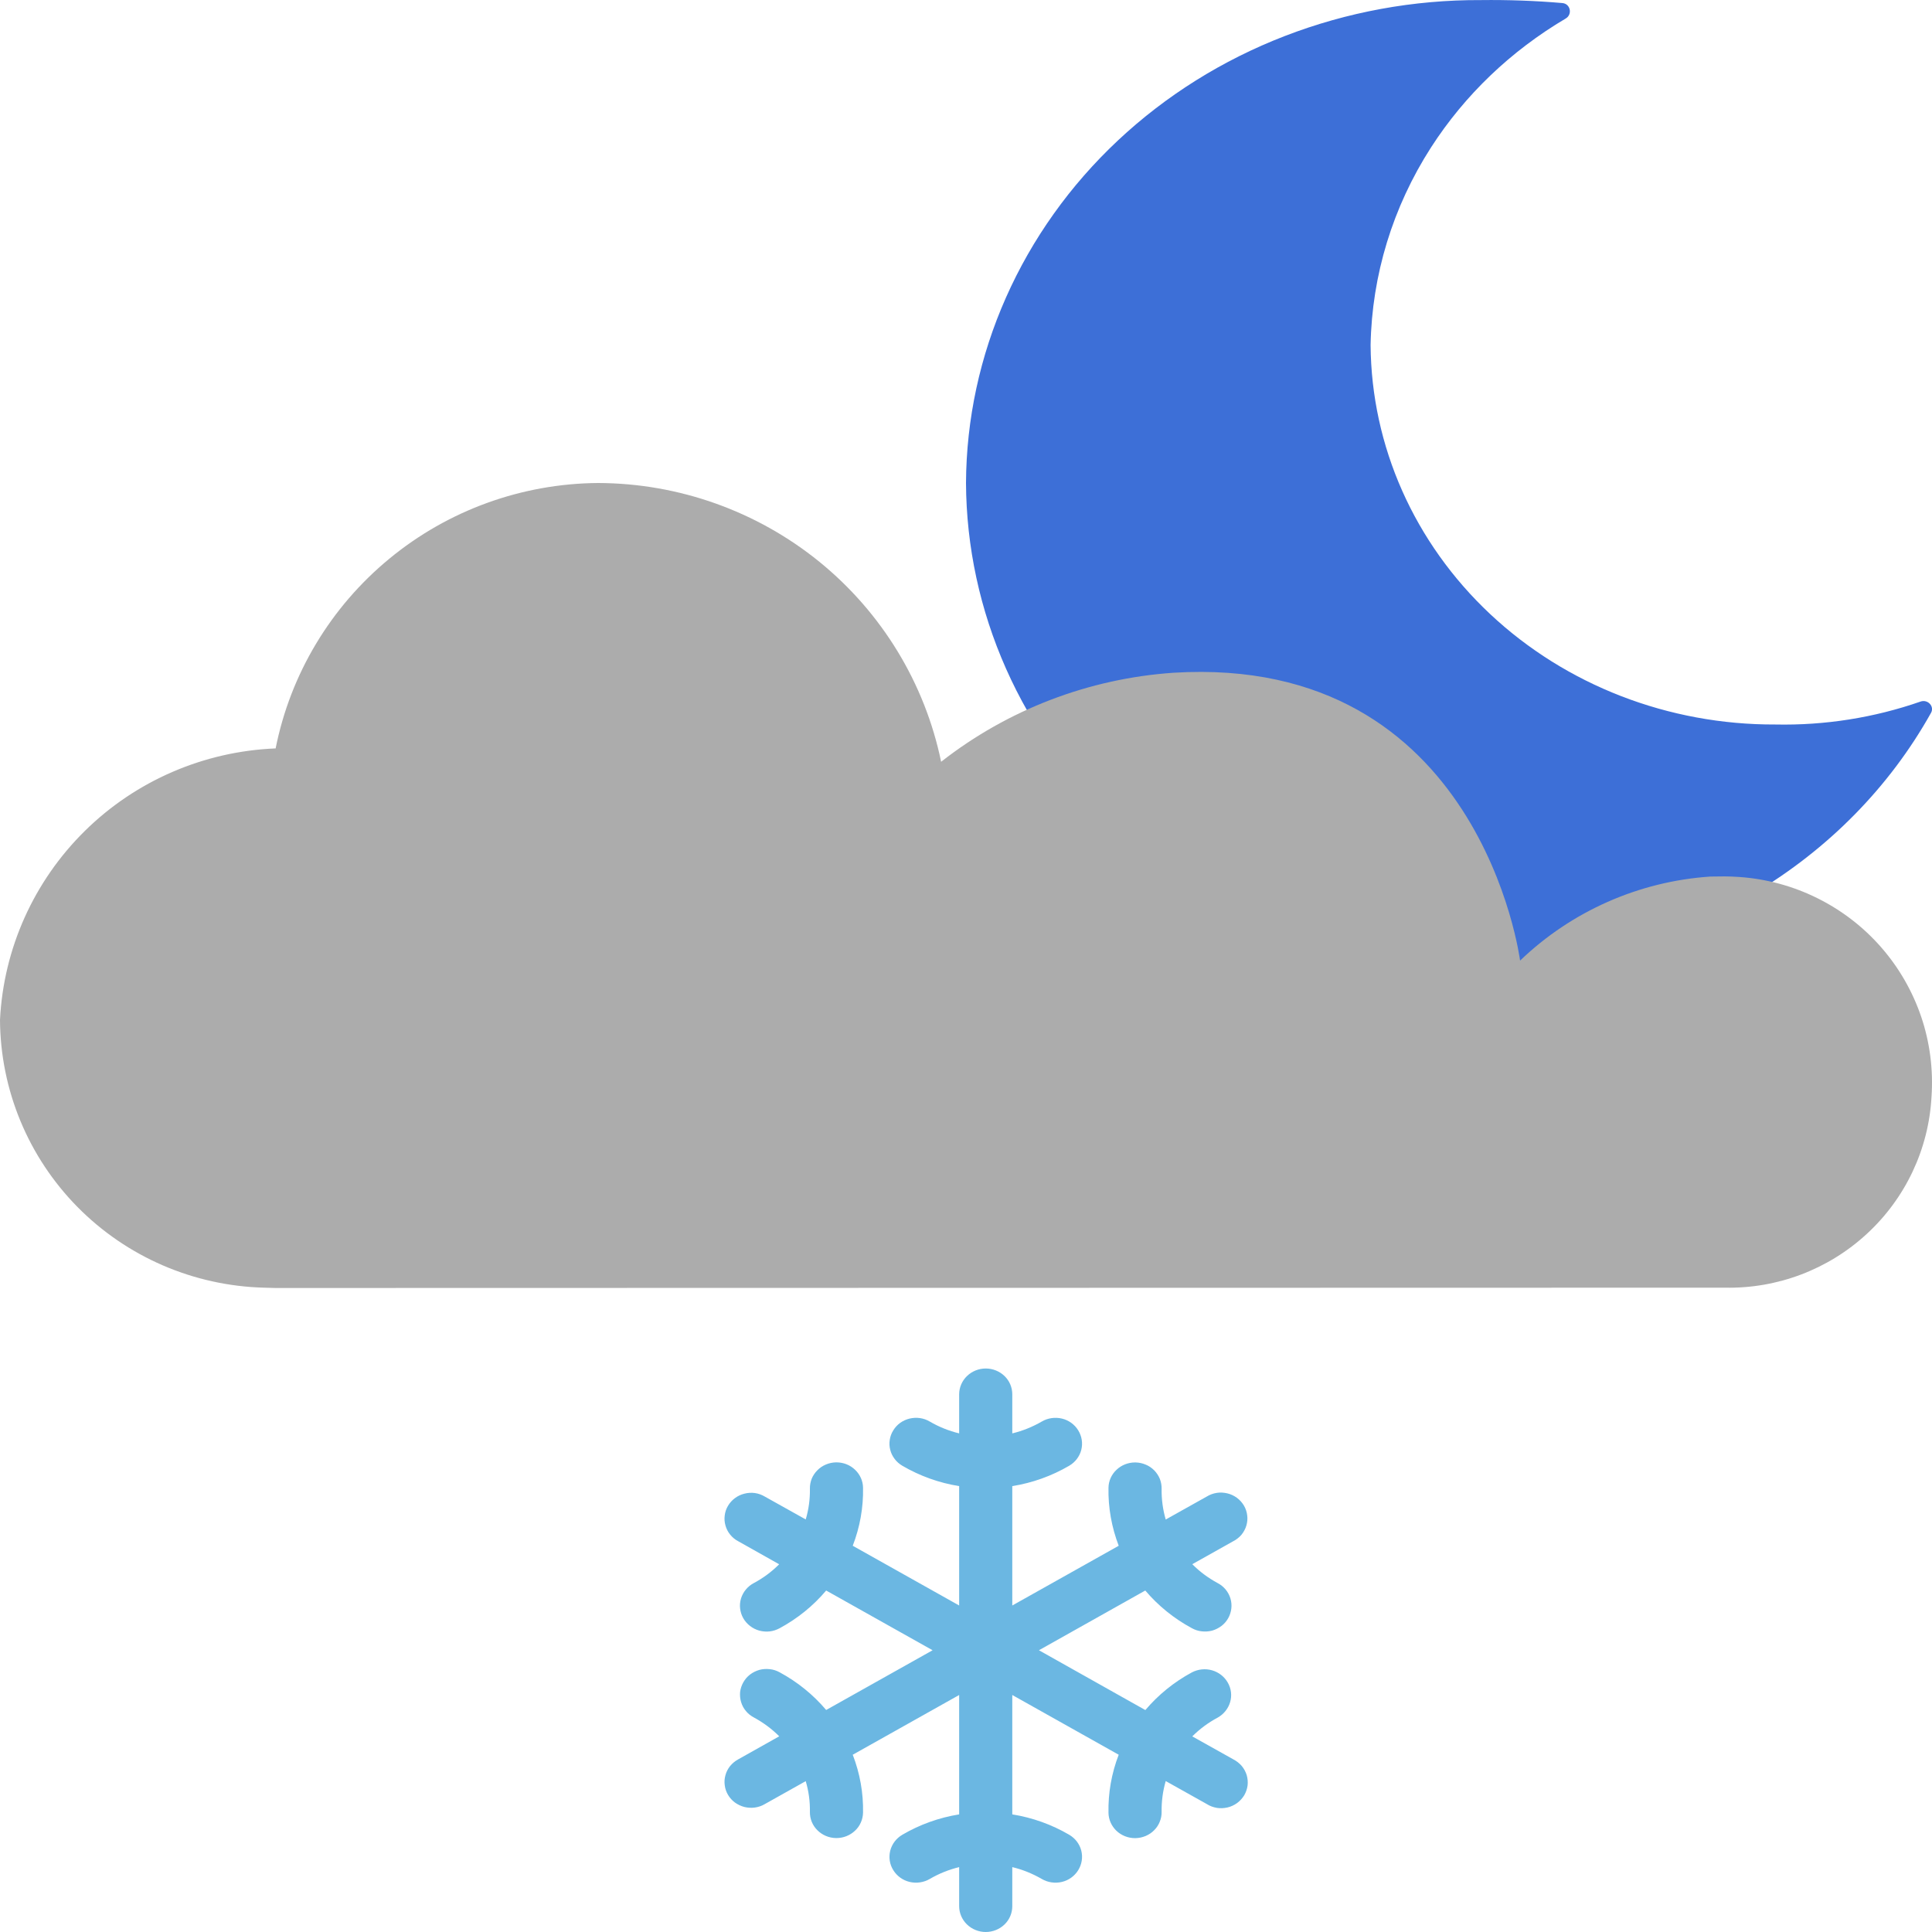
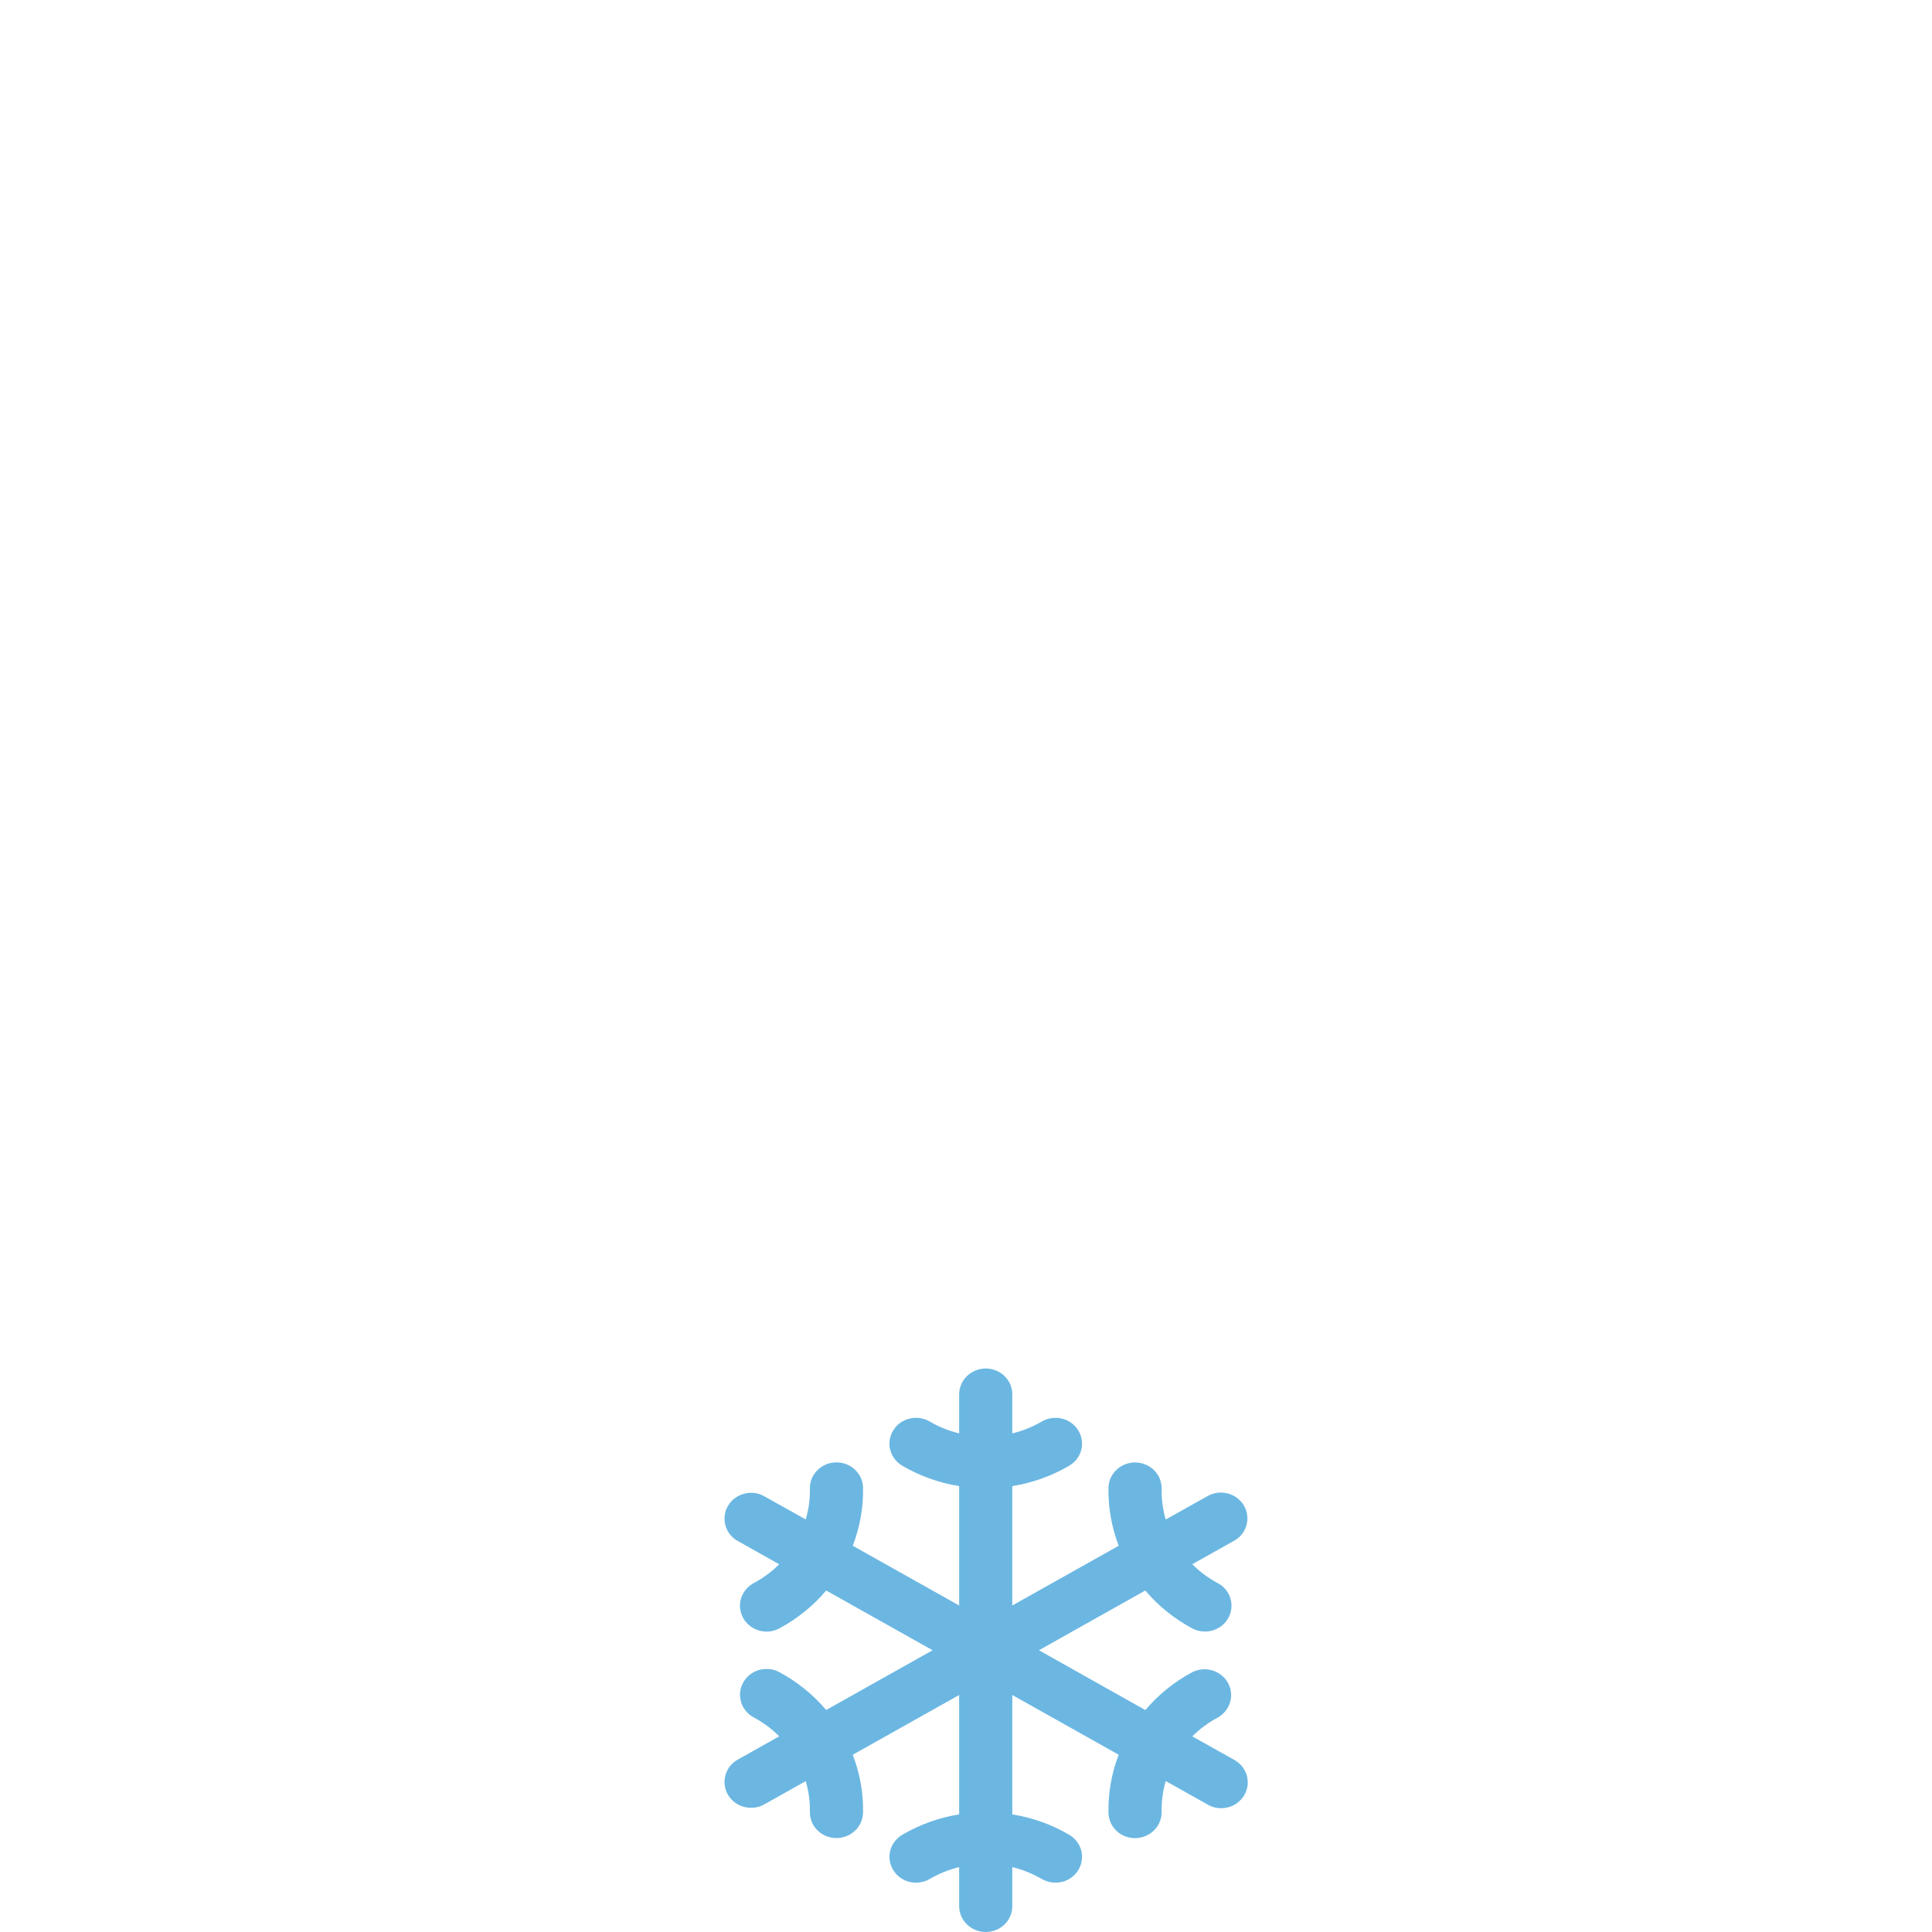
<svg xmlns="http://www.w3.org/2000/svg" width="24" height="24" viewBox="0 0 24 24" fill="none">
-   <path d="M18.397 11.999C19.591 12.014 20.765 11.703 21.778 11.104C22.712 10.551 23.474 9.775 23.988 8.855C24.033 8.774 23.947 8.684 23.858 8.715C23.281 8.916 22.669 9.013 22.053 9C20.727 9.005 19.453 8.512 18.511 7.628C17.569 6.744 17.035 5.543 17.026 4.286C17.042 3.419 17.301 2.571 17.777 1.831C18.196 1.18 18.769 0.632 19.45 0.23C19.536 0.179 19.509 0.047 19.409 0.038C19.073 0.009 18.735 -0.003 18.397 0.001C17.561 -0.003 16.733 0.149 15.959 0.448C15.185 0.747 14.481 1.188 13.887 1.745C13.293 2.302 12.821 2.965 12.497 3.695C12.173 4.425 12.004 5.208 12 6C12.004 6.792 12.173 7.576 12.497 8.306C12.821 9.036 13.293 9.698 13.887 10.255C14.481 10.813 15.185 11.253 15.959 11.553C16.733 11.852 17.561 12.004 18.397 11.999Z" fill="#3D6FD7" />
-   <path d="M21.245 10.889C20.359 10.949 19.522 11.319 18.883 11.933C18.883 11.933 18.397 8.124 14.578 8.357C13.526 8.429 12.52 8.814 11.691 9.463C11.489 8.487 10.955 7.61 10.179 6.979C9.403 6.349 8.432 6.003 7.429 6C6.482 6.007 5.566 6.339 4.837 6.94C4.107 7.541 3.608 8.373 3.424 9.297C2.533 9.333 1.687 9.698 1.054 10.322C0.42 10.947 0.044 11.784 0 12.669C0.005 13.539 0.35 14.372 0.962 14.993C1.574 15.614 2.405 15.973 3.279 15.996L3.427 16L21.424 15.996C22.078 16.01 22.712 15.77 23.191 15.327C23.671 14.885 23.959 14.274 23.994 13.624C24.017 13.289 23.974 12.952 23.867 12.634C23.759 12.315 23.59 12.021 23.368 11.767C23.146 11.513 22.876 11.306 22.573 11.156C22.27 11.006 21.941 10.917 21.604 10.894C21.544 10.89 21.484 10.887 21.425 10.887L21.245 10.889Z" fill="#ACACAC" />
  <path d="M15.322 21.856L14.811 21.57C14.904 21.477 15.01 21.399 15.126 21.337C15.201 21.295 15.257 21.226 15.281 21.145C15.305 21.063 15.295 20.976 15.252 20.902C15.21 20.828 15.14 20.773 15.056 20.749C14.973 20.725 14.883 20.735 14.806 20.775C14.585 20.894 14.389 21.053 14.228 21.243L12.906 20.5L14.227 19.758C14.388 19.948 14.585 20.107 14.806 20.226C14.844 20.247 14.886 20.261 14.929 20.265C14.972 20.27 15.016 20.267 15.058 20.256C15.1 20.244 15.139 20.224 15.174 20.198C15.208 20.172 15.236 20.139 15.257 20.102C15.278 20.065 15.291 20.024 15.296 19.982C15.301 19.94 15.297 19.897 15.285 19.857C15.273 19.816 15.252 19.778 15.225 19.745C15.197 19.712 15.164 19.685 15.125 19.665C15.009 19.602 14.903 19.524 14.811 19.431L15.321 19.145C15.36 19.125 15.395 19.097 15.423 19.064C15.45 19.03 15.471 18.992 15.483 18.95C15.495 18.909 15.499 18.866 15.493 18.823C15.488 18.78 15.474 18.739 15.452 18.702C15.43 18.665 15.4 18.632 15.365 18.606C15.329 18.58 15.289 18.561 15.246 18.551C15.203 18.541 15.158 18.538 15.115 18.545C15.071 18.552 15.029 18.567 14.992 18.59L14.481 18.876C14.445 18.752 14.428 18.623 14.43 18.494C14.431 18.452 14.423 18.41 14.408 18.371C14.392 18.332 14.368 18.296 14.338 18.265C14.308 18.235 14.272 18.21 14.232 18.194C14.192 18.177 14.15 18.168 14.106 18.167H14.1C14.014 18.167 13.93 18.2 13.869 18.259C13.807 18.317 13.771 18.398 13.77 18.482C13.765 18.727 13.809 18.972 13.897 19.202L12.575 19.944V18.461C12.825 18.421 13.065 18.335 13.282 18.208C13.357 18.164 13.411 18.093 13.432 18.011C13.453 17.928 13.439 17.841 13.394 17.768C13.349 17.695 13.276 17.642 13.191 17.622C13.106 17.602 13.016 17.615 12.941 17.659C12.827 17.725 12.704 17.775 12.575 17.806V17.321C12.575 17.236 12.541 17.154 12.479 17.094C12.417 17.034 12.333 17 12.245 17C12.158 17 12.074 17.034 12.012 17.094C11.95 17.154 11.915 17.236 11.915 17.321V17.806C11.787 17.775 11.663 17.725 11.55 17.659C11.513 17.637 11.471 17.622 11.428 17.616C11.386 17.61 11.342 17.612 11.3 17.622C11.258 17.632 11.218 17.65 11.183 17.675C11.148 17.7 11.119 17.732 11.097 17.768C11.074 17.804 11.059 17.844 11.053 17.886C11.046 17.927 11.048 17.97 11.059 18.011C11.069 18.052 11.088 18.09 11.114 18.124C11.139 18.158 11.172 18.186 11.209 18.208C11.426 18.335 11.665 18.421 11.915 18.461V19.944L10.593 19.202C10.682 18.972 10.726 18.727 10.721 18.481C10.72 18.397 10.684 18.317 10.622 18.258C10.561 18.199 10.478 18.166 10.391 18.166H10.385C10.341 18.167 10.299 18.176 10.259 18.193C10.219 18.21 10.183 18.234 10.153 18.265C10.123 18.295 10.099 18.331 10.083 18.37C10.068 18.409 10.06 18.451 10.061 18.493C10.063 18.622 10.046 18.751 10.009 18.875L9.499 18.59C9.462 18.568 9.42 18.553 9.377 18.547C9.333 18.541 9.289 18.544 9.247 18.555C9.205 18.565 9.165 18.584 9.13 18.61C9.095 18.636 9.066 18.668 9.044 18.705C9.022 18.741 9.008 18.782 9.003 18.824C8.997 18.866 9 18.909 9.012 18.95C9.023 18.991 9.043 19.03 9.07 19.063C9.097 19.097 9.131 19.125 9.169 19.145L9.679 19.432C9.587 19.524 9.481 19.603 9.365 19.665C9.327 19.685 9.293 19.712 9.266 19.745C9.238 19.778 9.218 19.816 9.205 19.857C9.193 19.898 9.189 19.94 9.194 19.982C9.199 20.024 9.212 20.065 9.233 20.102C9.254 20.139 9.283 20.172 9.317 20.198C9.351 20.225 9.39 20.244 9.432 20.256C9.474 20.267 9.518 20.271 9.561 20.266C9.605 20.261 9.646 20.247 9.684 20.227C9.906 20.107 10.102 19.949 10.263 19.758L11.585 20.5L10.263 21.242C10.102 21.052 9.906 20.893 9.685 20.774C9.647 20.753 9.605 20.739 9.562 20.735C9.518 20.73 9.474 20.733 9.433 20.744C9.391 20.756 9.351 20.776 9.317 20.802C9.283 20.828 9.255 20.861 9.234 20.898C9.213 20.935 9.199 20.976 9.194 21.018C9.19 21.06 9.194 21.103 9.206 21.143C9.218 21.184 9.238 21.222 9.266 21.255C9.293 21.288 9.327 21.315 9.365 21.335C9.481 21.398 9.587 21.476 9.68 21.569L9.169 21.856C9.131 21.877 9.097 21.905 9.07 21.938C9.043 21.972 9.023 22.01 9.012 22.051C9 22.092 8.997 22.135 9.003 22.177C9.008 22.219 9.022 22.26 9.044 22.297C9.066 22.334 9.095 22.366 9.13 22.392C9.165 22.417 9.205 22.436 9.247 22.447C9.289 22.457 9.333 22.46 9.377 22.454C9.42 22.448 9.462 22.434 9.499 22.412L10.009 22.126C10.046 22.25 10.063 22.378 10.061 22.507C10.059 22.592 10.092 22.674 10.153 22.735C10.214 22.796 10.297 22.832 10.385 22.833H10.391C10.477 22.833 10.56 22.8 10.622 22.741C10.684 22.683 10.719 22.602 10.721 22.518C10.726 22.273 10.682 22.028 10.593 21.798L11.915 21.056V22.539C11.665 22.579 11.426 22.665 11.209 22.792C11.134 22.836 11.08 22.907 11.059 22.989C11.038 23.072 11.051 23.159 11.097 23.232C11.142 23.305 11.215 23.358 11.3 23.378C11.385 23.398 11.475 23.385 11.55 23.341C11.663 23.275 11.787 23.225 11.915 23.194V23.679C11.915 23.764 11.95 23.846 12.012 23.906C12.074 23.966 12.158 24 12.245 24C12.333 24 12.417 23.966 12.479 23.906C12.541 23.846 12.575 23.764 12.575 23.679V23.194C12.704 23.225 12.827 23.275 12.941 23.341C13.016 23.385 13.106 23.398 13.191 23.378C13.276 23.358 13.349 23.305 13.394 23.232C13.439 23.159 13.453 23.072 13.432 22.989C13.411 22.907 13.357 22.836 13.282 22.792C13.065 22.665 12.825 22.579 12.575 22.539V21.056L13.897 21.798C13.808 22.028 13.765 22.273 13.77 22.519C13.771 22.603 13.807 22.683 13.868 22.742C13.93 22.801 14.013 22.834 14.1 22.834H14.106C14.149 22.833 14.192 22.824 14.232 22.807C14.272 22.79 14.308 22.766 14.338 22.735C14.368 22.705 14.392 22.669 14.407 22.63C14.423 22.591 14.431 22.549 14.43 22.507C14.428 22.378 14.445 22.249 14.481 22.125L14.992 22.411C15.029 22.435 15.071 22.45 15.115 22.458C15.159 22.465 15.204 22.463 15.248 22.453C15.291 22.443 15.332 22.424 15.368 22.398C15.403 22.372 15.433 22.339 15.456 22.302C15.478 22.264 15.492 22.223 15.498 22.18C15.503 22.137 15.499 22.093 15.487 22.051C15.474 22.009 15.453 21.971 15.425 21.937C15.396 21.904 15.361 21.876 15.322 21.856Z" fill="#6BB7E2" />
</svg>